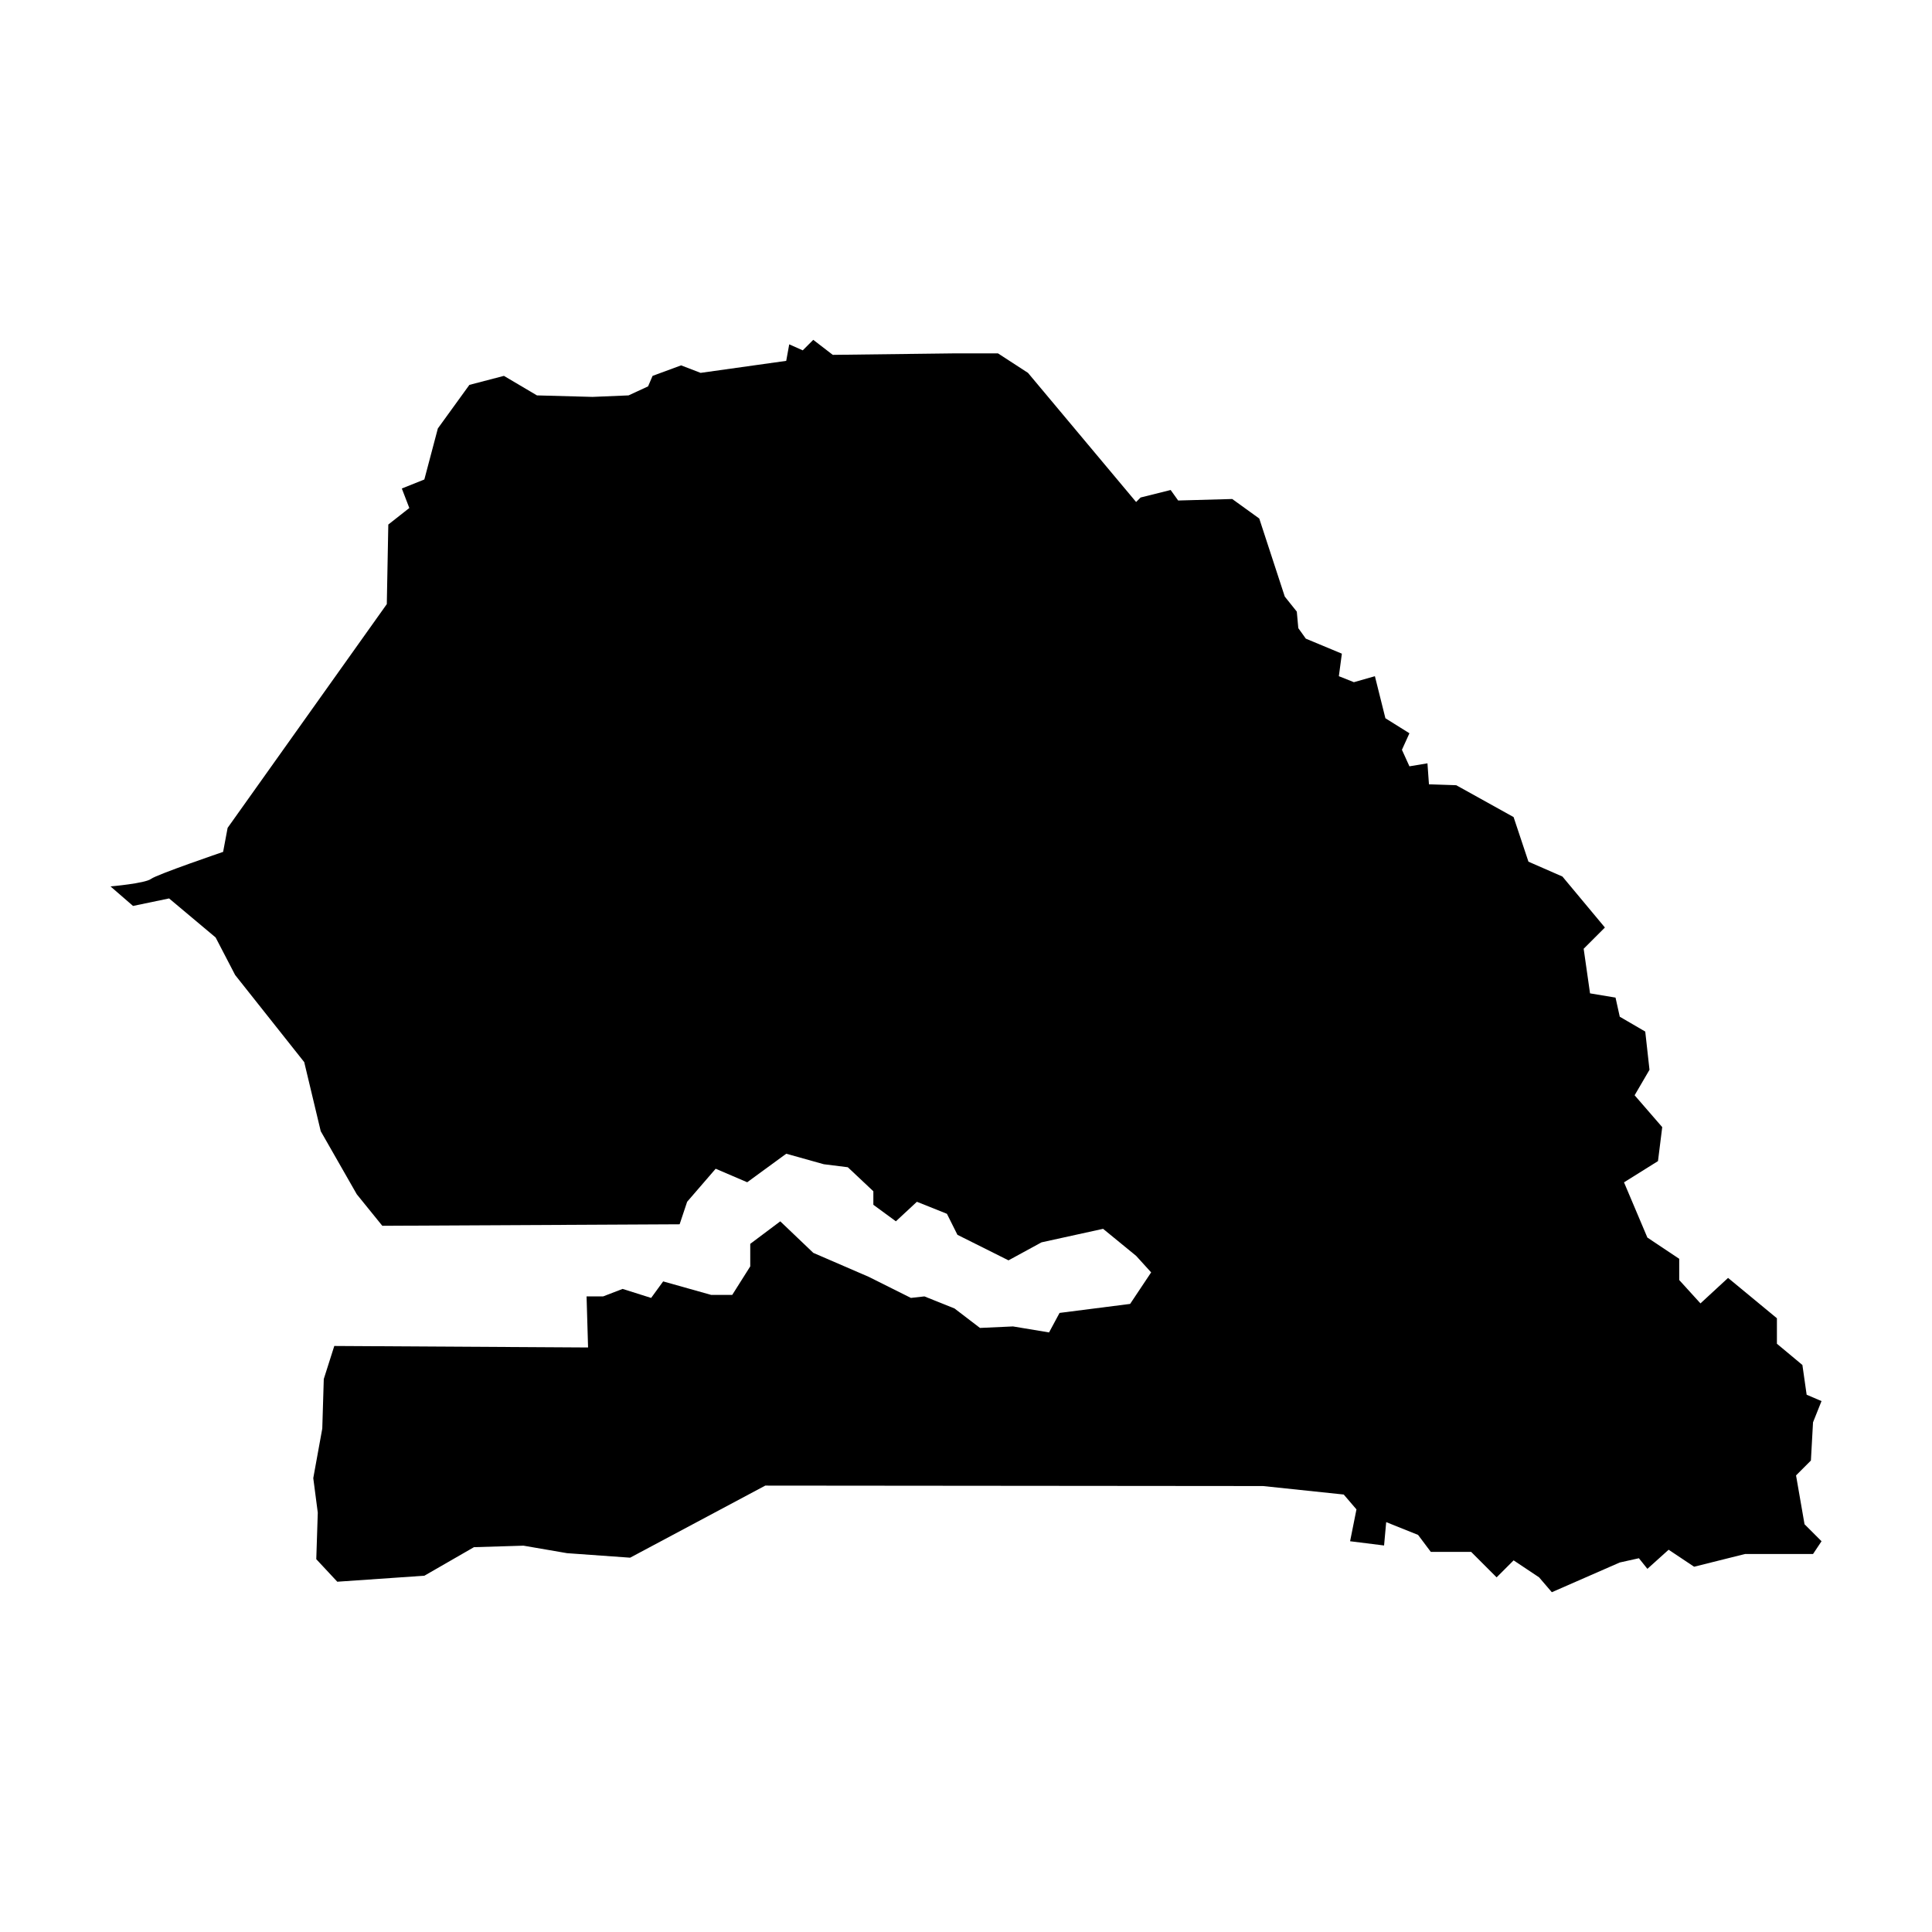
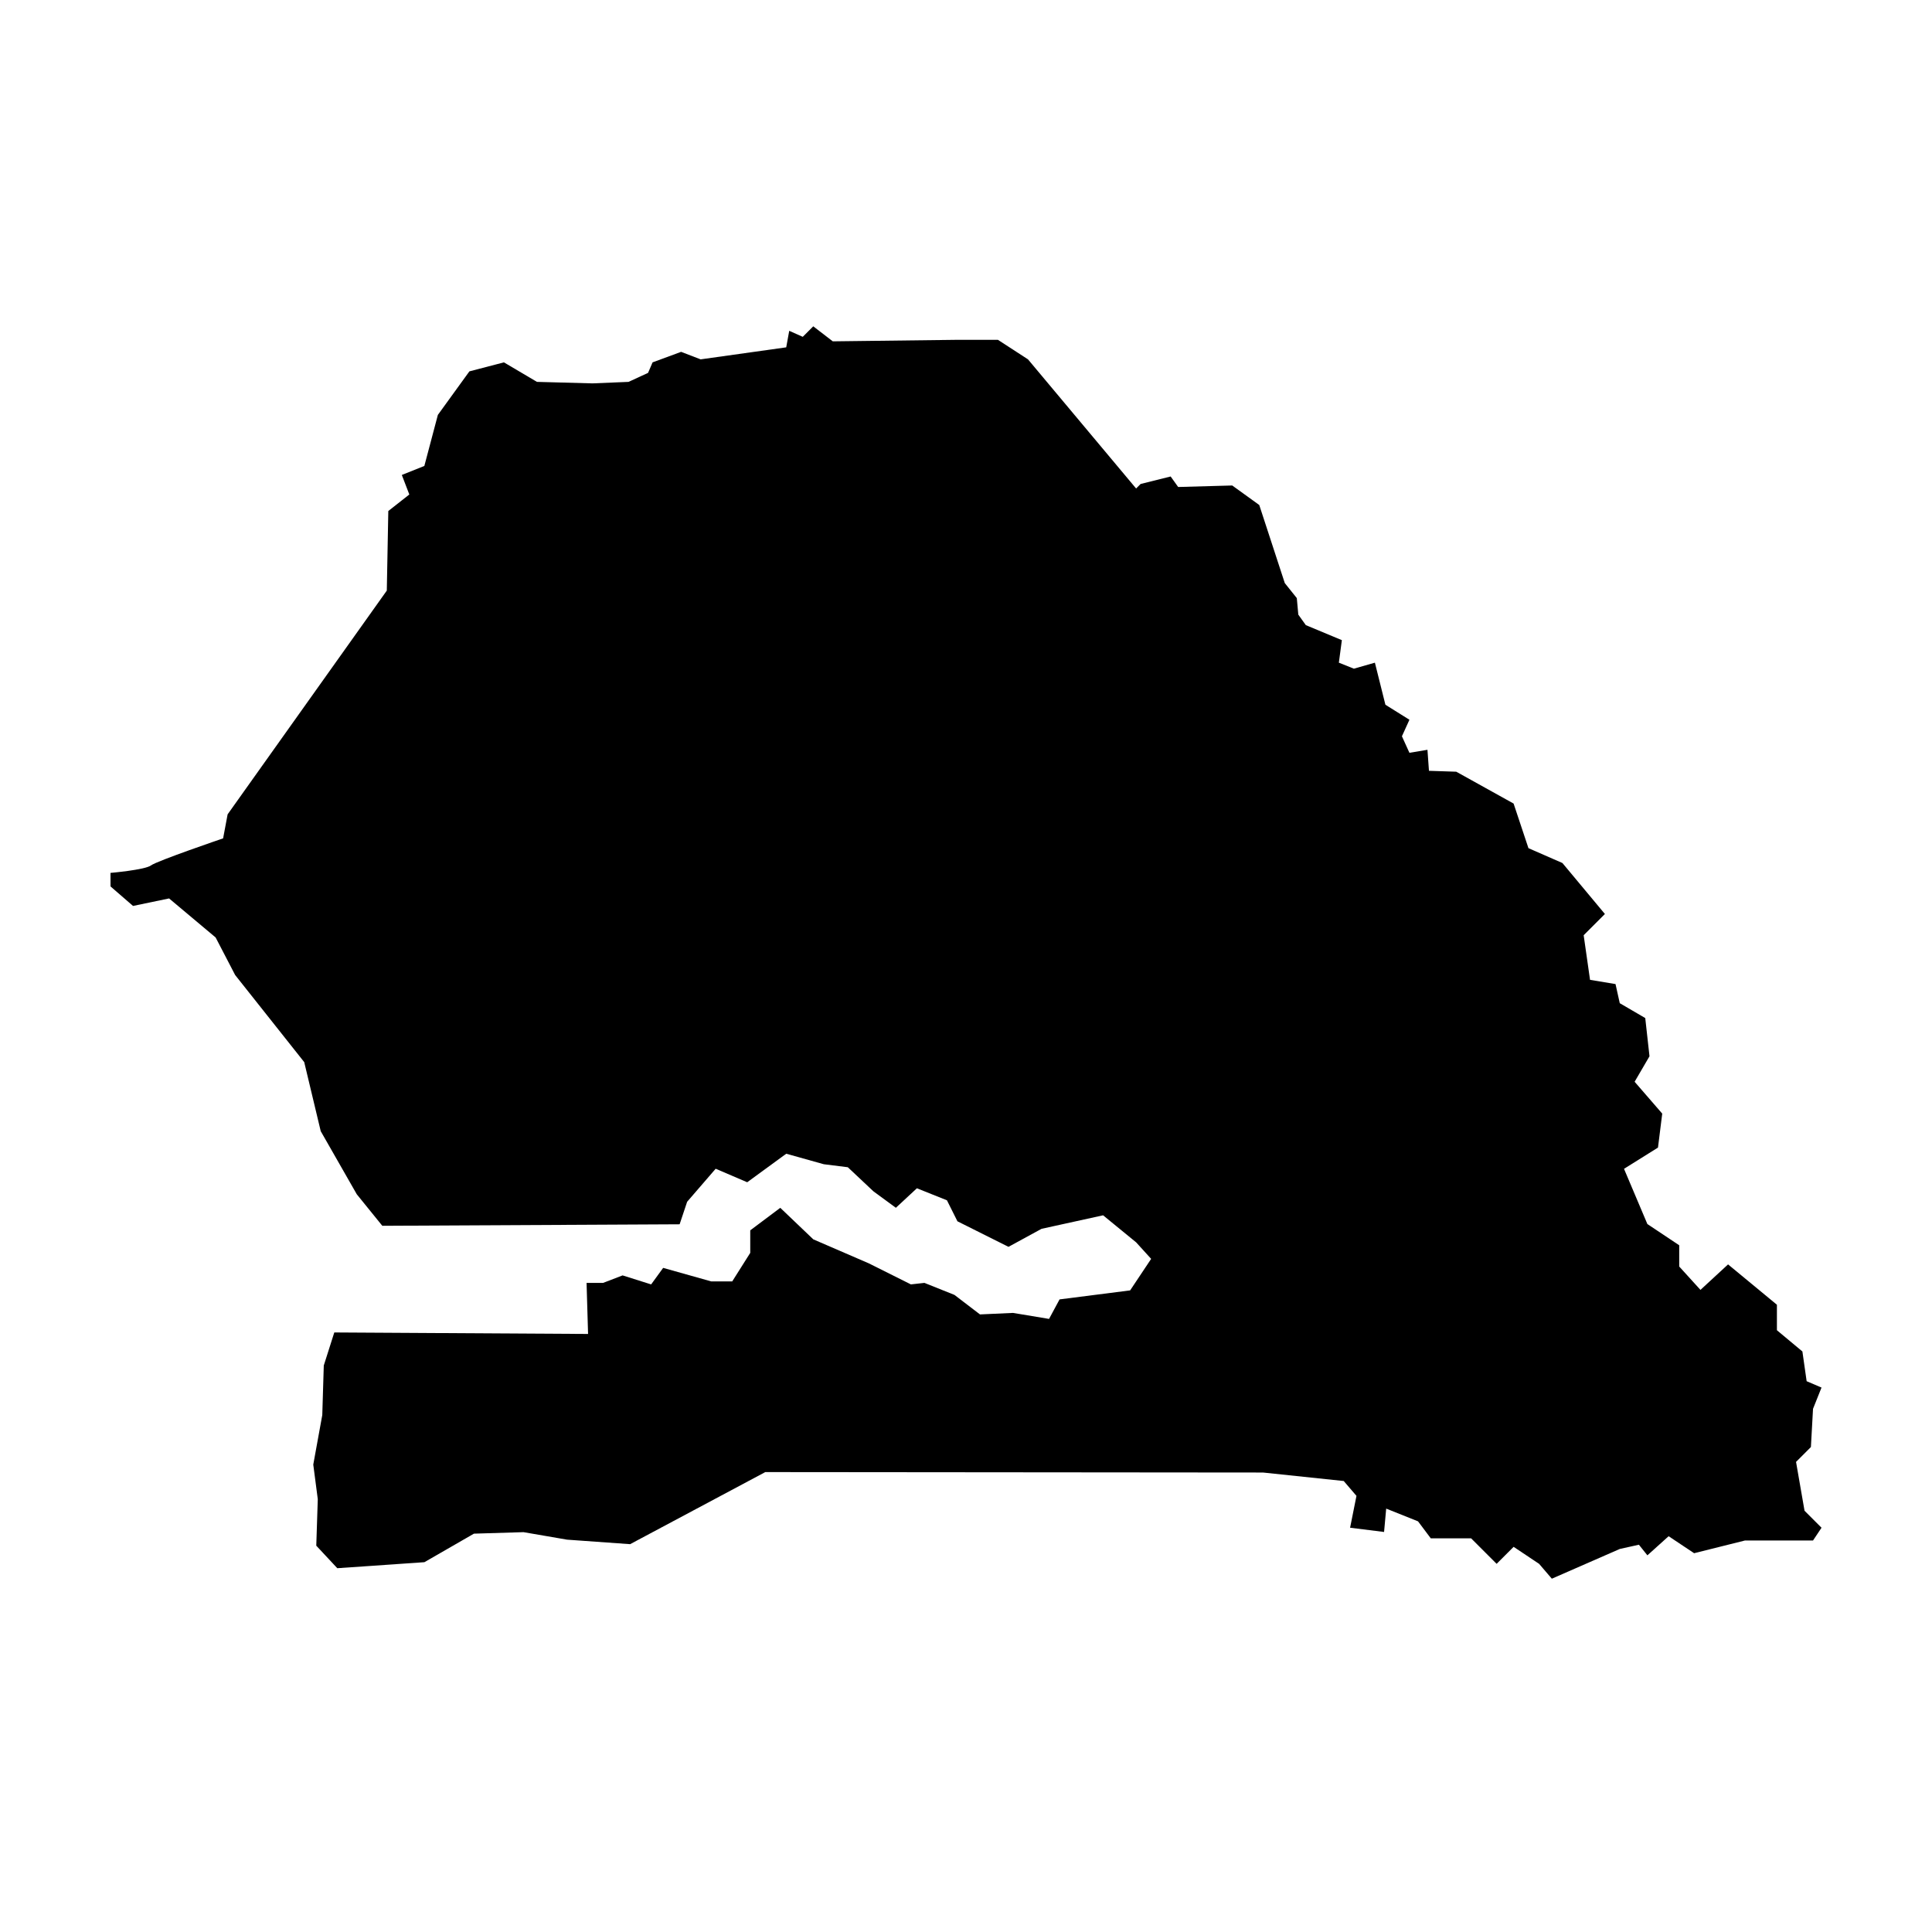
<svg xmlns="http://www.w3.org/2000/svg" fill="#000000" width="800px" height="800px" version="1.1" viewBox="144 144 512 512">
-   <path d="m173.29 378.91 5.969 5.172 9.551-1.988 12.336 10.348 5.172 9.949 18.305 23.082 4.375 18.305 9.551 16.715 6.766 8.355 78.793-0.398 1.992-5.969 7.562-8.754 8.355 3.582 10.348-7.562 9.949 2.785 6.367 0.797 6.766 6.367v3.582l5.969 4.379 5.57-5.172 7.961 3.184 2.785 5.57 13.531 6.766 8.754-4.773 16.316-3.582 8.754 7.164 3.981 4.379-5.57 8.355-18.703 2.387-2.785 5.172-9.551-1.59-8.754 0.398-6.766-5.172-7.957-3.184-3.582 0.398-11.141-5.57-14.723-6.367-8.754-8.355-7.957 5.969v5.969l-4.777 7.562h-5.57l-12.734-3.582-3.184 4.379-7.562-2.387-5.172 1.988h-4.379l0.398 13.531-67.254-0.398-2.785 8.754-0.398 13.133-2.387 13.133 1.195 9.152-0.398 12.336 5.57 5.969 23.082-1.594 13.133-7.562 13.133-0.398 11.539 1.988 16.715 1.195 35.816-19.102 131.91 0.117 21.387 2.25 3.375 3.938-1.688 8.441 9.004 1.125 0.562-6.191 8.441 3.379 3.379 4.504h10.691l6.754 6.754 4.504-4.504 6.754 4.504 3.375 3.938 18.008-7.879 5.066-1.125 2.25 2.812 5.629-5.066 6.754 4.504 13.508-3.375h18.008l2.25-3.375-4.504-4.504-2.25-12.945 3.938-3.941 0.562-10.129 2.25-5.629-3.941-1.688-1.125-7.879-6.754-5.629v-6.754l-12.945-10.691-7.316 6.754-5.629-6.191v-5.629l-8.441-5.629-6.191-14.633 9.004-5.629 1.125-9.004-7.316-8.441 3.941-6.754-1.125-10.129-6.754-3.938-1.125-5.066-6.754-1.125-1.688-11.82 5.629-5.629-11.258-13.508-9.004-3.938-3.938-11.82-15.195-8.441-7.234-0.238-0.398-5.57-4.777 0.797-1.988-4.379 1.988-4.379-6.367-3.981-2.785-11.145-5.57 1.59-3.981-1.59 0.797-5.969-9.551-3.981-1.992-2.785-0.398-4.379-3.184-3.981-6.766-20.691-7.164-5.172-14.328 0.398-1.988-2.785-7.961 1.988-1.195 1.195-28.652-34.223-7.961-5.172h-11.141l-32.633 0.398-5.172-3.981-2.785 2.785-3.582-1.594-0.797 4.379-22.684 3.184-5.172-1.988-7.562 2.785-1.195 2.785-5.172 2.387-9.551 0.398-14.723-0.398-8.754-5.172-9.152 2.387-8.355 11.539-3.582 13.531-5.969 2.387 1.988 5.172-5.57 4.379-0.398 21.09-42.184 59.293-1.195 6.367s-17.512 5.969-19.102 7.164c-1.59 1.195-10.746 1.988-10.746 1.988z" fill-rule="evenodd" />
+   <path d="m173.29 378.91 5.969 5.172 9.551-1.988 12.336 10.348 5.172 9.949 18.305 23.082 4.375 18.305 9.551 16.715 6.766 8.355 78.793-0.398 1.992-5.969 7.562-8.754 8.355 3.582 10.348-7.562 9.949 2.785 6.367 0.797 6.766 6.367l5.969 4.379 5.57-5.172 7.961 3.184 2.785 5.57 13.531 6.766 8.754-4.773 16.316-3.582 8.754 7.164 3.981 4.379-5.57 8.355-18.703 2.387-2.785 5.172-9.551-1.59-8.754 0.398-6.766-5.172-7.957-3.184-3.582 0.398-11.141-5.57-14.723-6.367-8.754-8.355-7.957 5.969v5.969l-4.777 7.562h-5.57l-12.734-3.582-3.184 4.379-7.562-2.387-5.172 1.988h-4.379l0.398 13.531-67.254-0.398-2.785 8.754-0.398 13.133-2.387 13.133 1.195 9.152-0.398 12.336 5.57 5.969 23.082-1.594 13.133-7.562 13.133-0.398 11.539 1.988 16.715 1.195 35.816-19.102 131.91 0.117 21.387 2.25 3.375 3.938-1.688 8.441 9.004 1.125 0.562-6.191 8.441 3.379 3.379 4.504h10.691l6.754 6.754 4.504-4.504 6.754 4.504 3.375 3.938 18.008-7.879 5.066-1.125 2.25 2.812 5.629-5.066 6.754 4.504 13.508-3.375h18.008l2.25-3.375-4.504-4.504-2.25-12.945 3.938-3.941 0.562-10.129 2.25-5.629-3.941-1.688-1.125-7.879-6.754-5.629v-6.754l-12.945-10.691-7.316 6.754-5.629-6.191v-5.629l-8.441-5.629-6.191-14.633 9.004-5.629 1.125-9.004-7.316-8.441 3.941-6.754-1.125-10.129-6.754-3.938-1.125-5.066-6.754-1.125-1.688-11.82 5.629-5.629-11.258-13.508-9.004-3.938-3.938-11.82-15.195-8.441-7.234-0.238-0.398-5.57-4.777 0.797-1.988-4.379 1.988-4.379-6.367-3.981-2.785-11.145-5.57 1.59-3.981-1.59 0.797-5.969-9.551-3.981-1.992-2.785-0.398-4.379-3.184-3.981-6.766-20.691-7.164-5.172-14.328 0.398-1.988-2.785-7.961 1.988-1.195 1.195-28.652-34.223-7.961-5.172h-11.141l-32.633 0.398-5.172-3.981-2.785 2.785-3.582-1.594-0.797 4.379-22.684 3.184-5.172-1.988-7.562 2.785-1.195 2.785-5.172 2.387-9.551 0.398-14.723-0.398-8.754-5.172-9.152 2.387-8.355 11.539-3.582 13.531-5.969 2.387 1.988 5.172-5.57 4.379-0.398 21.09-42.184 59.293-1.195 6.367s-17.512 5.969-19.102 7.164c-1.59 1.195-10.746 1.988-10.746 1.988z" fill-rule="evenodd" />
</svg>